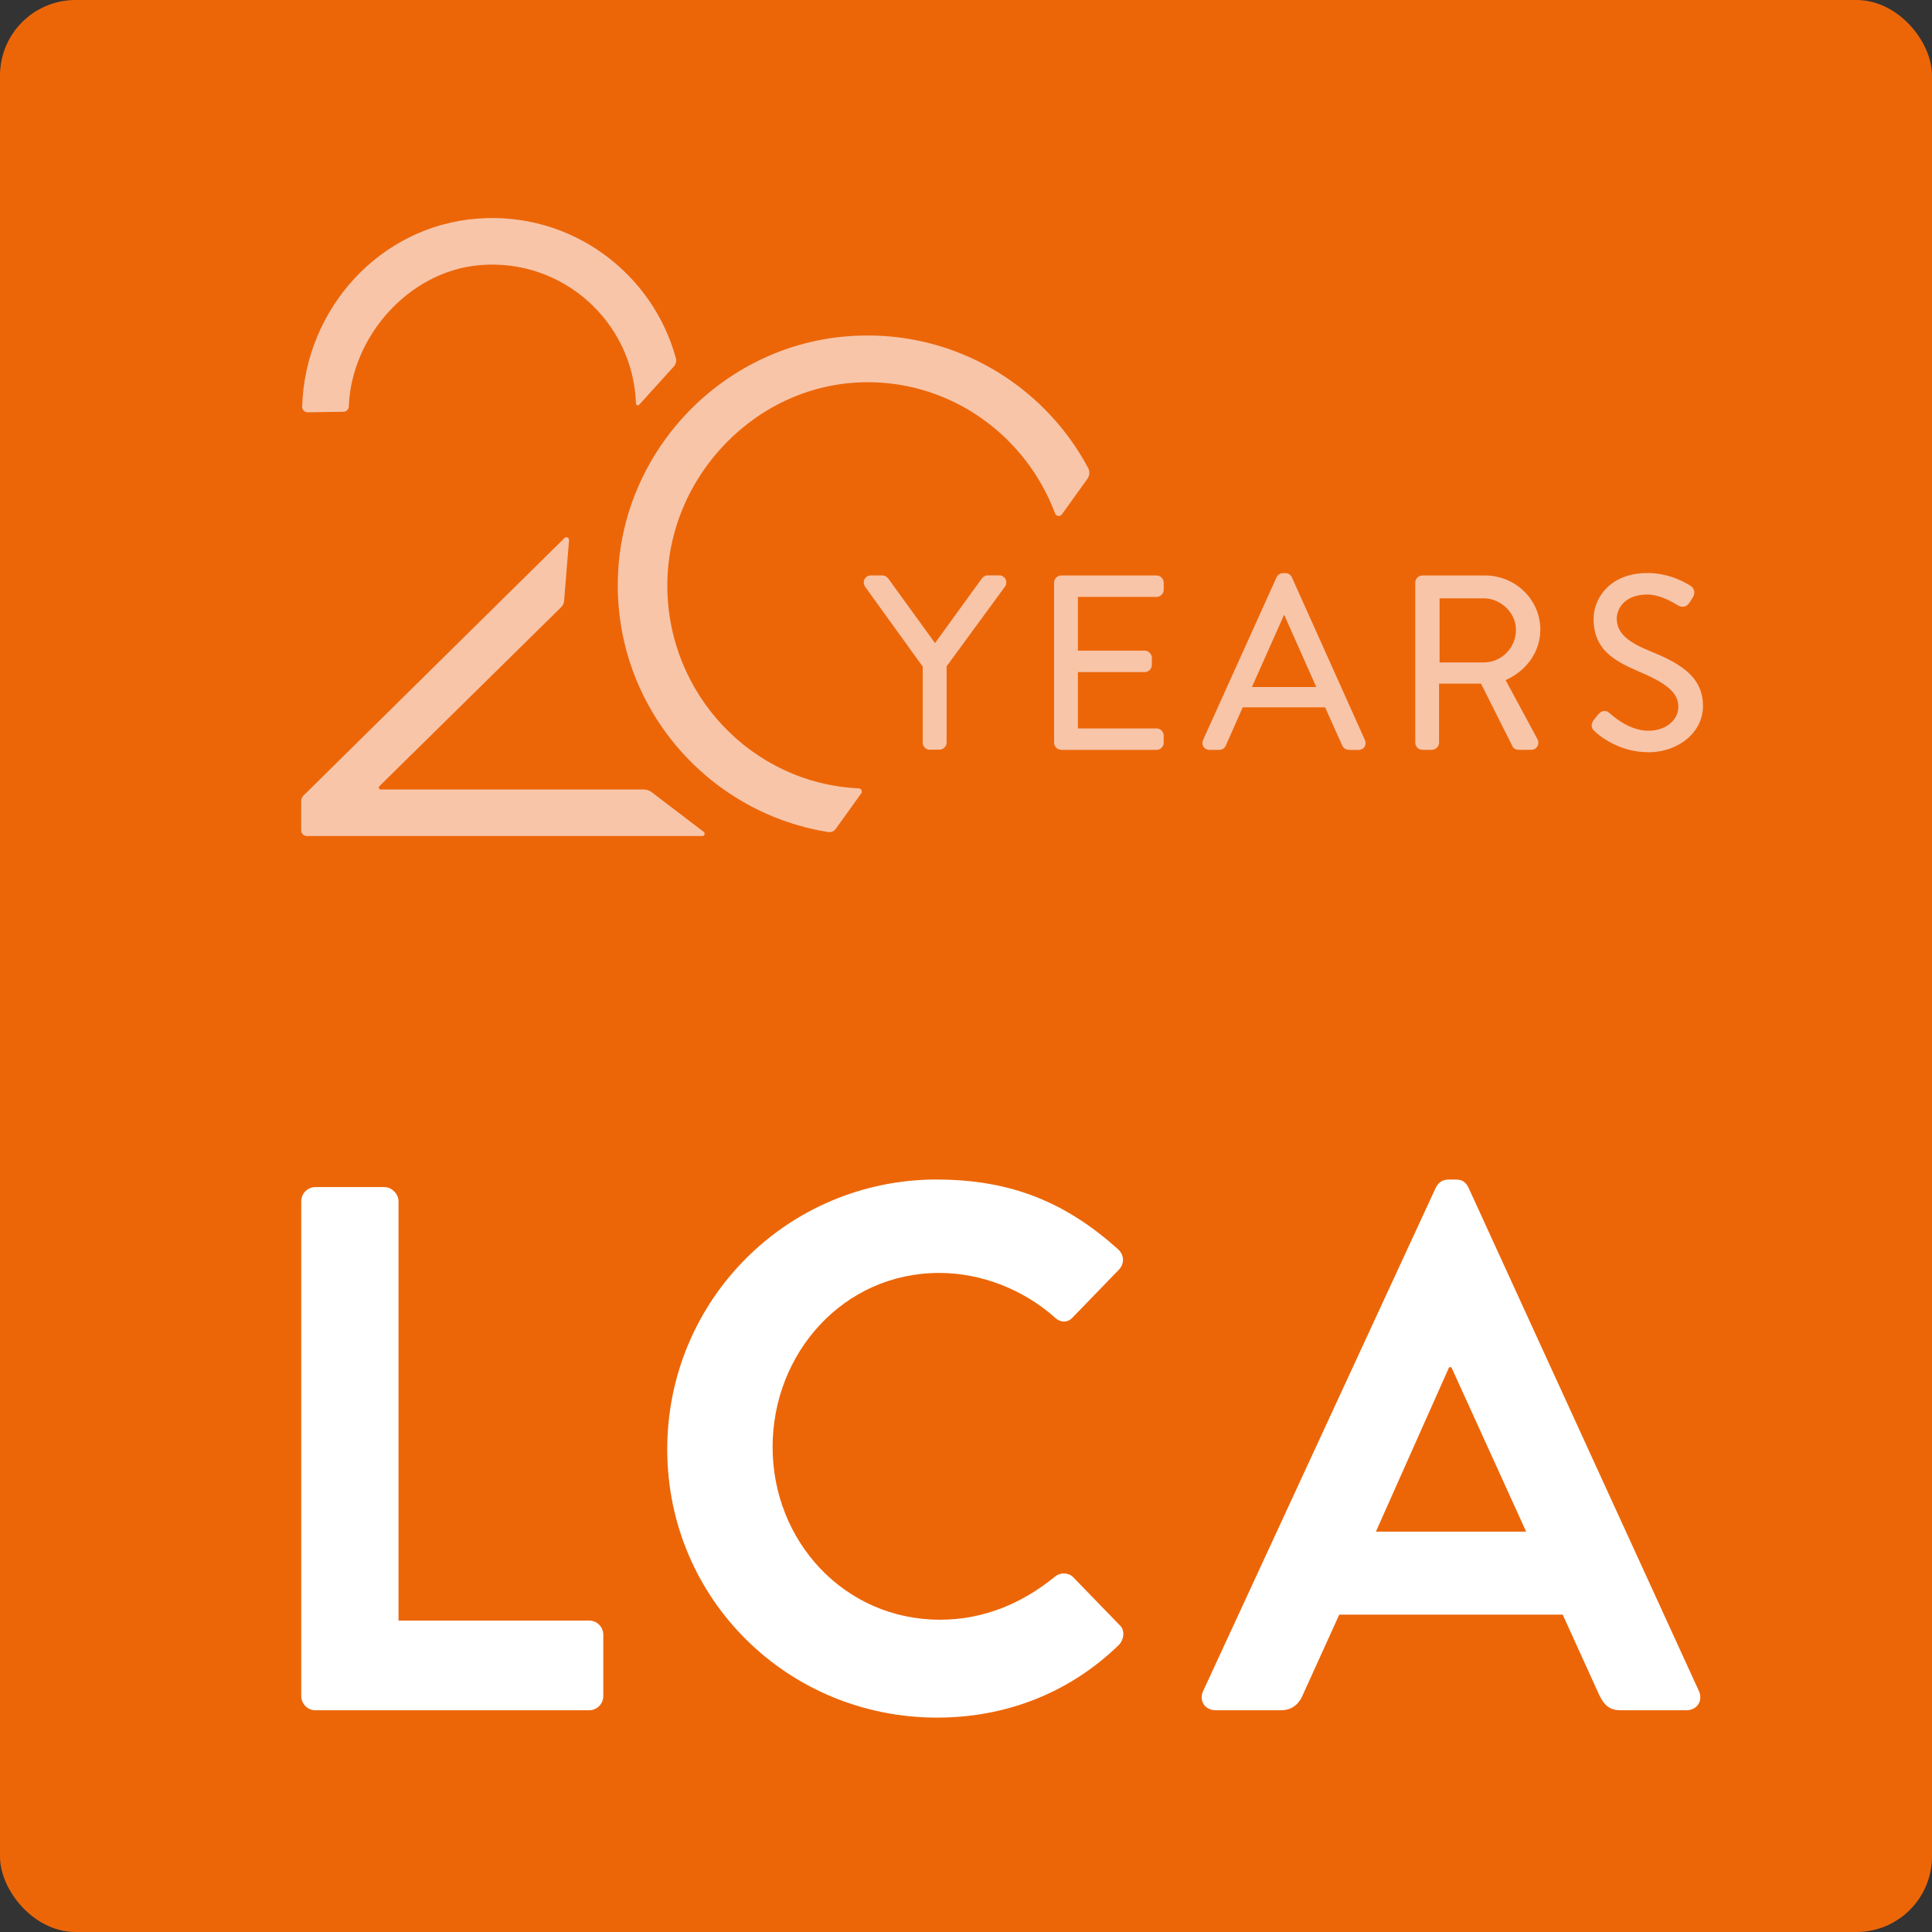
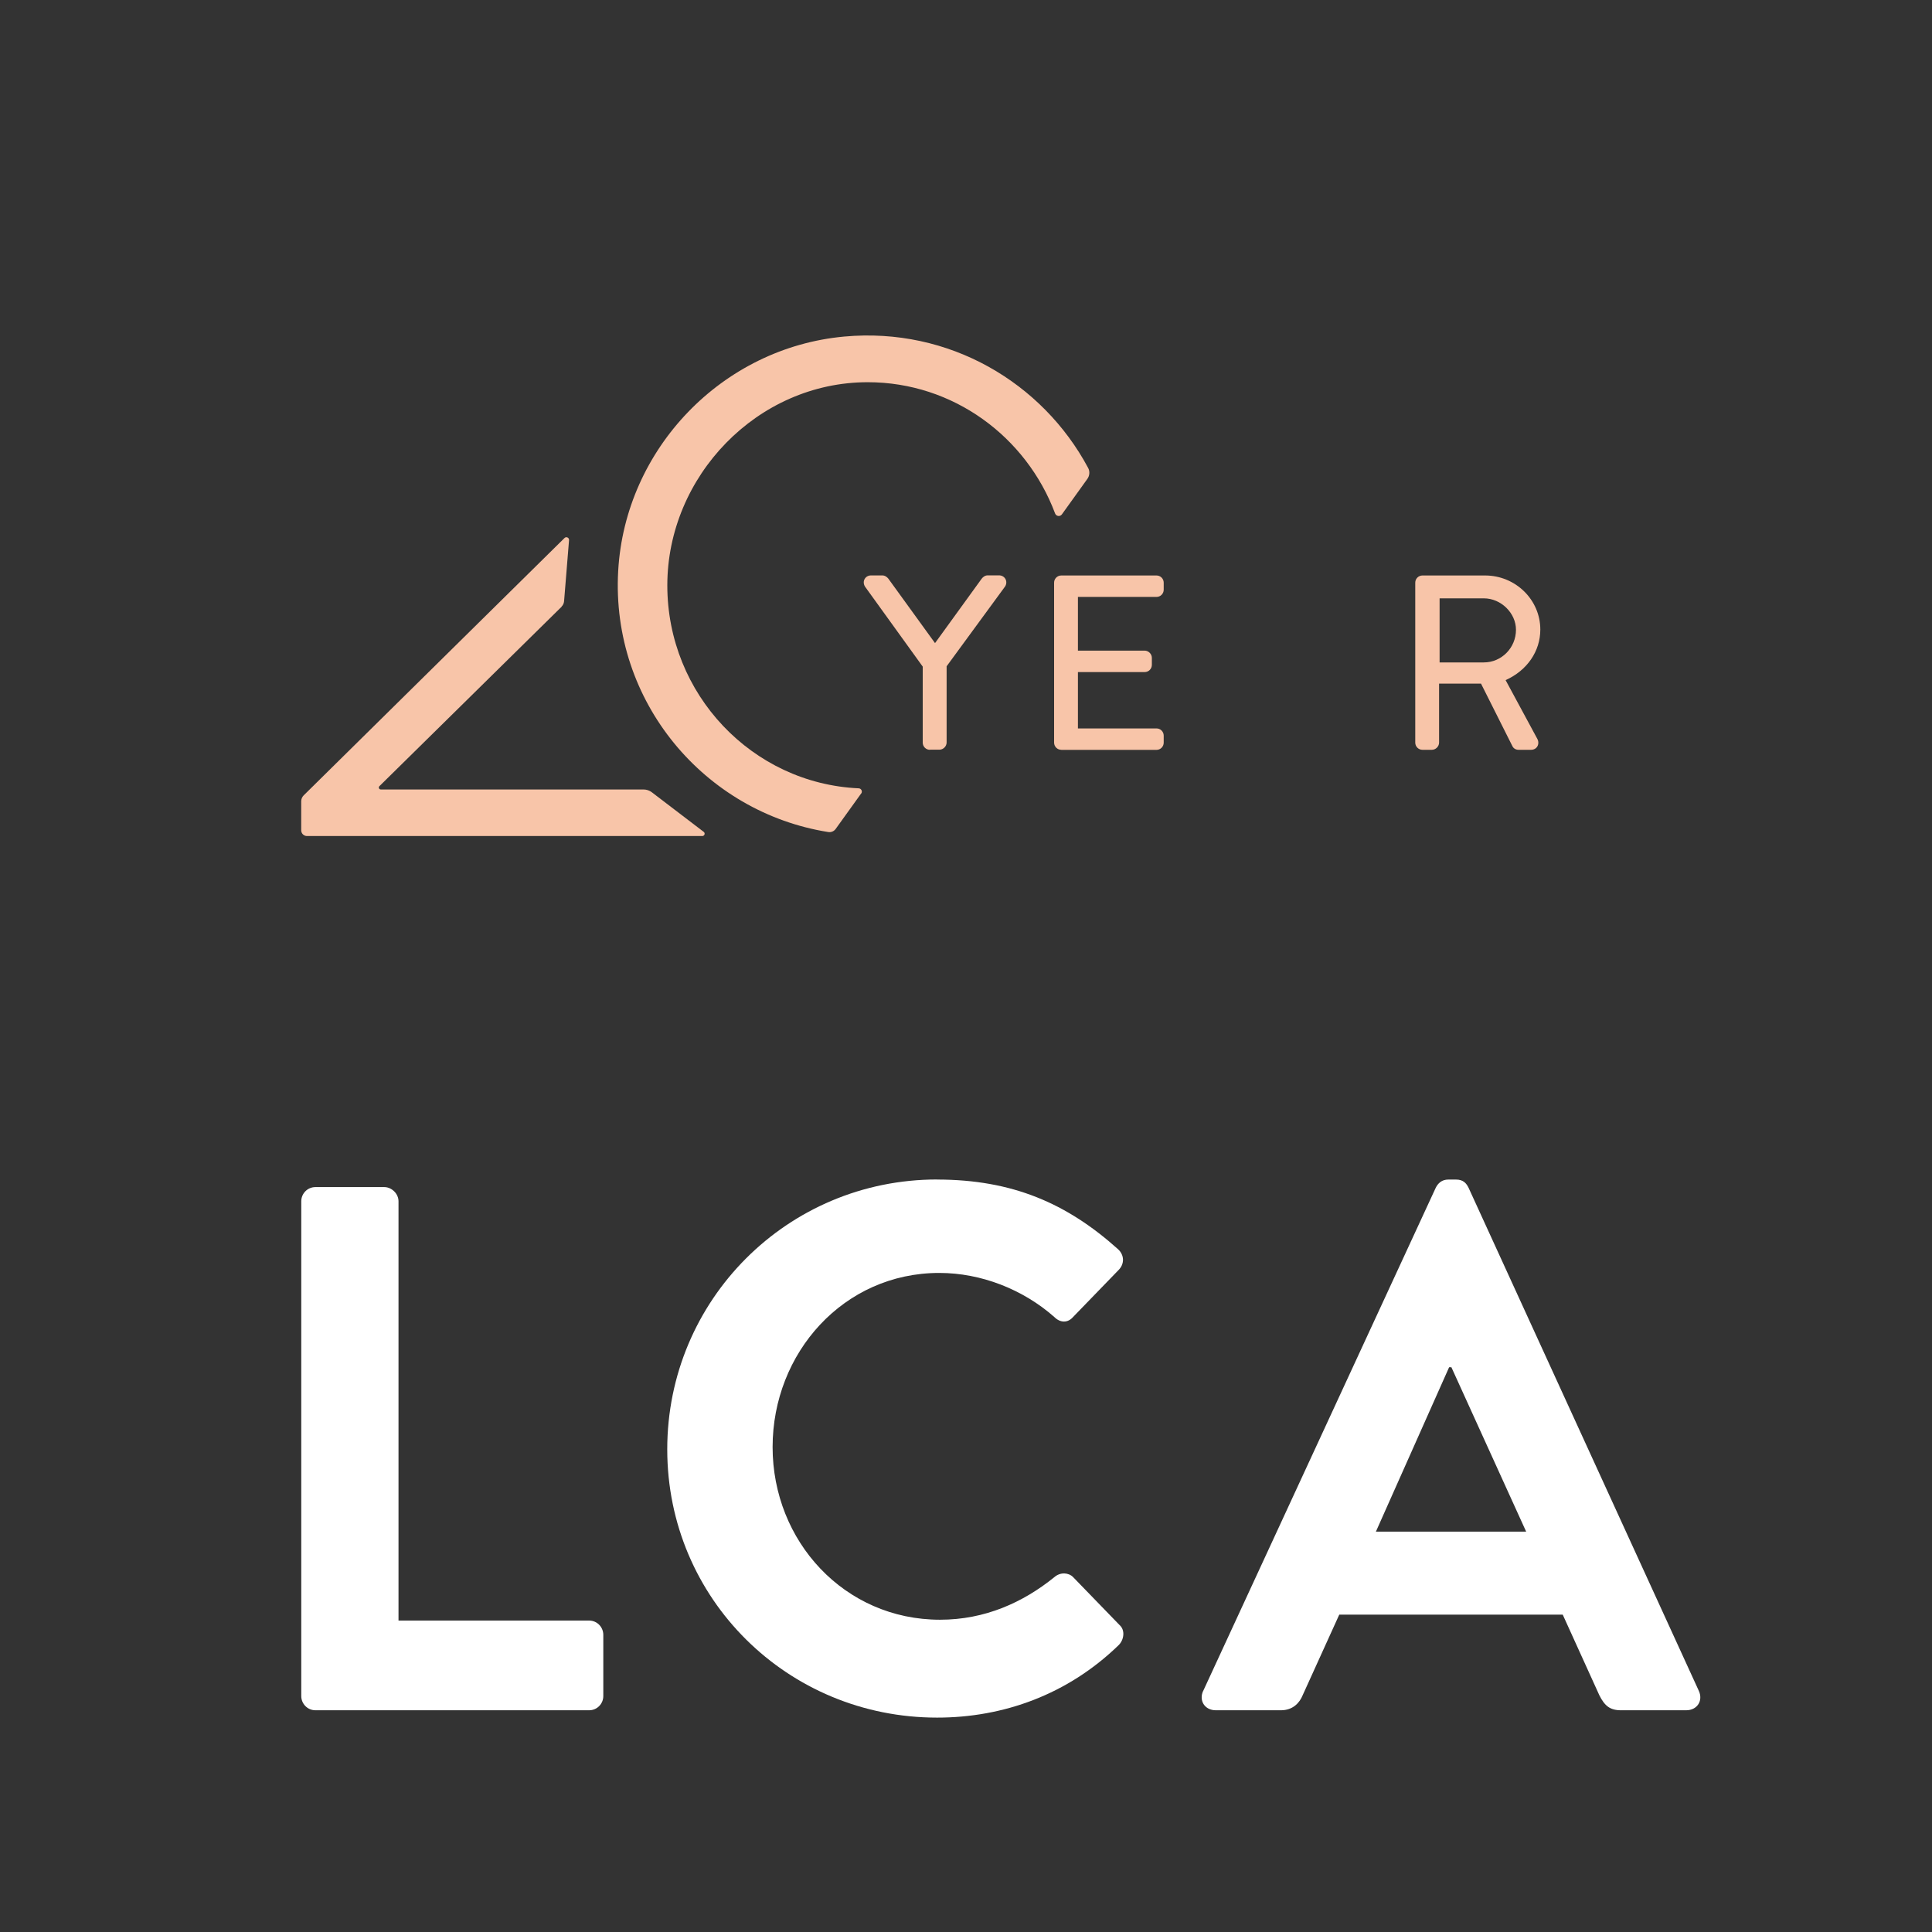
<svg xmlns="http://www.w3.org/2000/svg" id="Livello_1" data-name="Livello 1" viewBox="0 0 300 300">
  <rect x="0" y="0" width="300" height="300" fill="#333333" stroke="none" />
  <defs>
    <style>
      .cls-1 {
        fill: #f8c5a9;
      }

      .cls-1, .cls-2, .cls-3 {
        stroke-width: 0px;
      }

      .cls-2 {
        fill: #fff;
      }

      .cls-3 {
        fill: #ec6608;
      }
    </style>
  </defs>
-   <rect class="cls-3" width="300" height="300" rx="11.73" ry="11.73" />
  <g>
    <path class="cls-2" d="M46.78,186.53c0-1.16.93-2.2,2.21-2.2h10.68c1.16,0,2.21,1.04,2.21,2.2v65.11h29.59c1.28,0,2.21,1.05,2.21,2.21v9.52c0,1.16-.93,2.2-2.21,2.2h-42.48c-1.28,0-2.21-1.05-2.21-2.2v-76.83Z" />
    <path class="cls-2" d="M145.49,183.16c11.72,0,20.19,3.71,28.09,10.79,1.04.93,1.04,2.32.12,3.25l-7.08,7.31c-.81.93-1.97.93-2.9,0-4.87-4.3-11.37-6.85-17.87-6.85-14.86,0-25.88,12.42-25.88,27.04s11.14,26.81,26,26.81c6.96,0,12.88-2.67,17.76-6.62.93-.81,2.21-.7,2.9,0l7.2,7.43c.93.81.7,2.32-.12,3.13-7.89,7.66-17.87,11.26-28.2,11.26-23.21,0-41.9-18.45-41.9-41.66s18.69-41.9,41.9-41.9Z" />
    <path class="cls-2" d="M186.84,262.55l36.1-78.11c.35-.7.93-1.28,1.97-1.28h1.16c1.16,0,1.62.58,1.97,1.28l35.75,78.11c.7,1.51-.23,3.02-1.97,3.02h-10.1c-1.74,0-2.55-.7-3.37-2.32l-5.69-12.53h-34.7l-5.69,12.53c-.47,1.16-1.51,2.32-3.37,2.32h-10.1c-1.74,0-2.67-1.51-1.97-3.02ZM236.98,237.83l-11.61-25.53h-.35l-11.37,25.53h23.33Z" />
  </g>
  <g>
    <path class="cls-1" d="M133.73,123.22c.24-.34,0-.8-.4-.81-16.51-.75-29.71-14.59-29.71-31.51s13.96-31.55,31.12-31.55c13.28,0,24.63,8.48,29.09,20.37.17.46.77.55,1.06.15l3.95-5.5c.36-.5.42-1.18.12-1.72-7.07-13.21-21.55-21.88-37.86-20.39-18.95,1.73-34.04,17.41-35.11,36.41-1.14,20.3,13.42,37.48,32.63,40.53.44.07.88-.12,1.14-.48l3.96-5.51Z" />
    <path class="cls-1" d="M87.22,94.2l-28.3,27.87c-.2.19-.06.52.21.52h40.8c.46,0,.91.15,1.28.43l8.06,6.15c.28.21.13.65-.22.65h-61.38c-.5,0-.9-.4-.9-.9v-4.49c0-.35.14-.68.38-.92l40.51-39.97c.27-.27.73-.05.7.33l-.77,9.49c-.03.32-.16.61-.39.83Z" />
-     <path class="cls-1" d="M98.75,62.65c-.42-12.63-11.39-22.64-24.37-21.47-10.9.99-19.81,11.04-20.22,21.95-.02.44-.36.8-.81.81l-5.57.08c-.47,0-.87-.38-.86-.86.43-15.18,12.05-28.09,27.27-29.22,14.57-1.09,27.15,8.47,30.76,21.68.12.45,0,.93-.31,1.28l-5.38,5.94c-.18.2-.51.08-.51-.2Z" />
    <g>
      <path class="cls-1" d="M144.4,116.43c-.62,0-1.12-.5-1.12-1.12v-11.8l-8.96-12.42c-.24-.39-.26-.82-.06-1.18.2-.35.56-.56.99-.56h1.76c.41,0,.74.26.93.5l7.25,10.01,7.25-10.01c.19-.25.52-.51.93-.51h1.76c.42,0,.79.21.99.56.2.36.18.79-.04,1.15l-9.09,12.41v11.83c0,.6-.52,1.12-1.12,1.12h-1.46Z" />
      <path class="cls-1" d="M164.8,116.43c-.62,0-1.12-.5-1.12-1.12v-24.83c0-.62.5-1.12,1.12-1.12h14.78c.62,0,1.12.5,1.12,1.12v1.09c0,.62-.5,1.12-1.12,1.12h-12.2v8.34h10.36c.6,0,1.12.52,1.12,1.12v1.09c0,.62-.5,1.12-1.12,1.12h-10.36v8.75h12.2c.62,0,1.12.5,1.12,1.12v1.09c0,.62-.5,1.12-1.12,1.12h-14.78Z" />
-       <path class="cls-1" d="M209.44,116.43c-.52,0-.88-.34-1.02-.67l-2.66-5.93h-12.79l-2.63,5.95c-.12.32-.49.66-1.01.66h-1.5c-.41,0-.76-.18-.96-.49-.2-.31-.21-.7-.05-1.06l11.4-25.24c.21-.43.57-.65,1.01-.65h.37c.44,0,.8.23,1,.64l11.34,25.26c.16.35.14.75-.05,1.06-.2.31-.55.49-.96.49h-1.5ZM204.39,106.68c-.83-1.85-1.66-3.72-2.48-5.58-.84-1.89-1.67-3.77-2.51-5.65l-5,11.23h10Z" />
      <path class="cls-1" d="M235.81,116.43c-.43,0-.79-.21-.96-.56l-4.88-9.72h-6.51v9.16c0,.6-.52,1.12-1.12,1.12h-1.46c-.62,0-1.12-.5-1.12-1.12v-24.83c0-.62.5-1.12,1.12-1.12h9.72c4.73,0,8.58,3.77,8.58,8.4,0,3.37-2.05,6.35-5.39,7.85l4.93,9.13c.2.37.2.82,0,1.16-.2.34-.56.53-.99.53h-1.91ZM230.41,102.86c2.75,0,4.99-2.27,4.99-5.07,0-2.6-2.33-4.88-4.99-4.88h-6.87v9.95h6.87Z" />
-       <path class="cls-1" d="M255.91,116.8c-4.55,0-7.62-2.62-8.19-3.15-.31-.27-.92-.8-.29-1.79.12-.15.5-.64.6-.76.23-.29.6-.7,1.12-.7.26,0,.52.11.77.32,1.19,1.07,3.46,2.75,6.07,2.75s4.62-1.6,4.62-3.72-1.65-3.61-6.31-5.55c-3.75-1.64-6.85-3.38-6.85-8.14,0-2.85,2.24-7.08,8.4-7.08,3.76,0,6.53,1.91,6.65,1.99.17.08.44.33.55.71.07.25.09.64-.21,1.12-.08.12-.38.61-.46.72-.11.17-.45.7-1.08.7-.24,0-.49-.08-.77-.23-2.27-1.4-3.81-1.67-4.71-1.67-3.77,0-4.77,2.43-4.77,3.72,0,2.06,1.4,3.49,4.81,4.91,4.69,1.91,8.58,3.89,8.58,8.7,0,4.01-3.74,7.16-8.51,7.16Z" />
    </g>
  </g>
</svg>